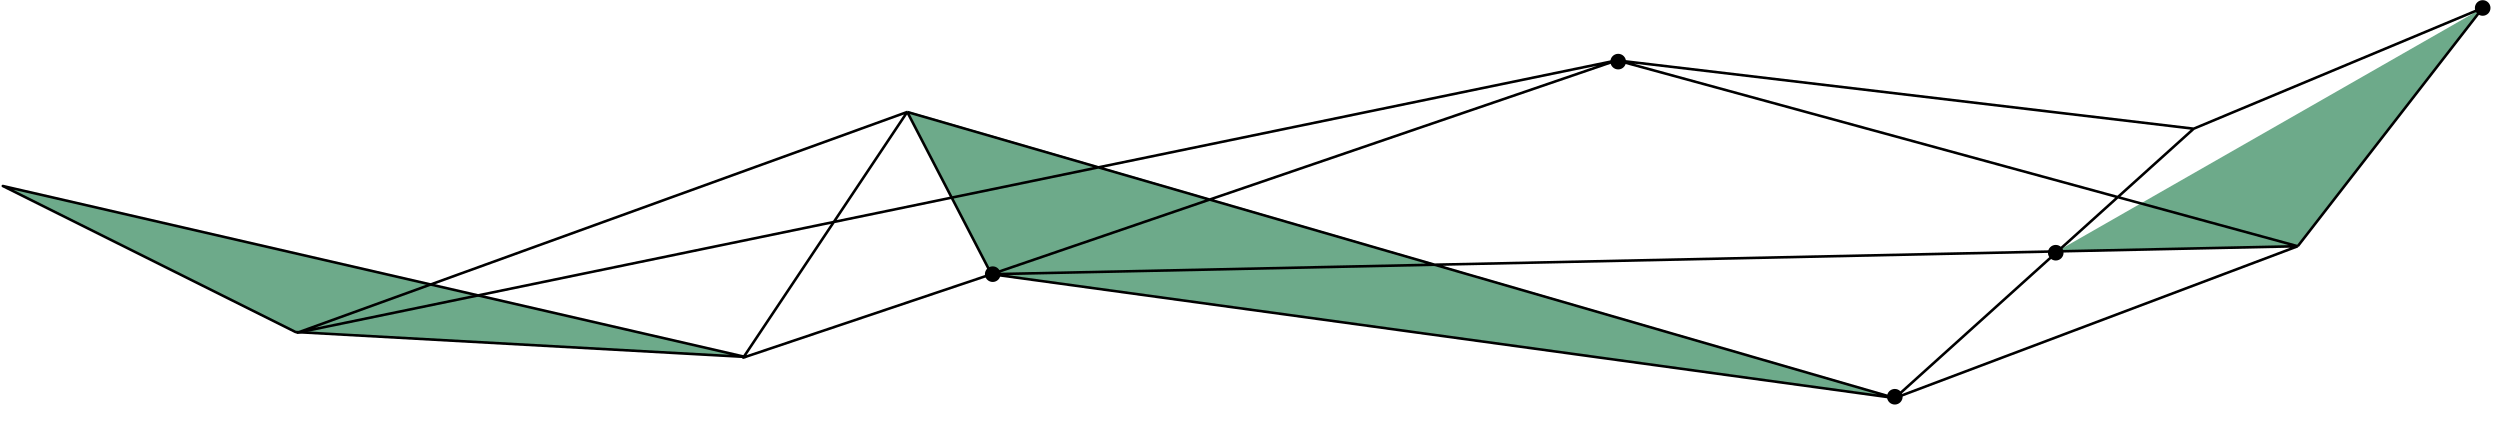
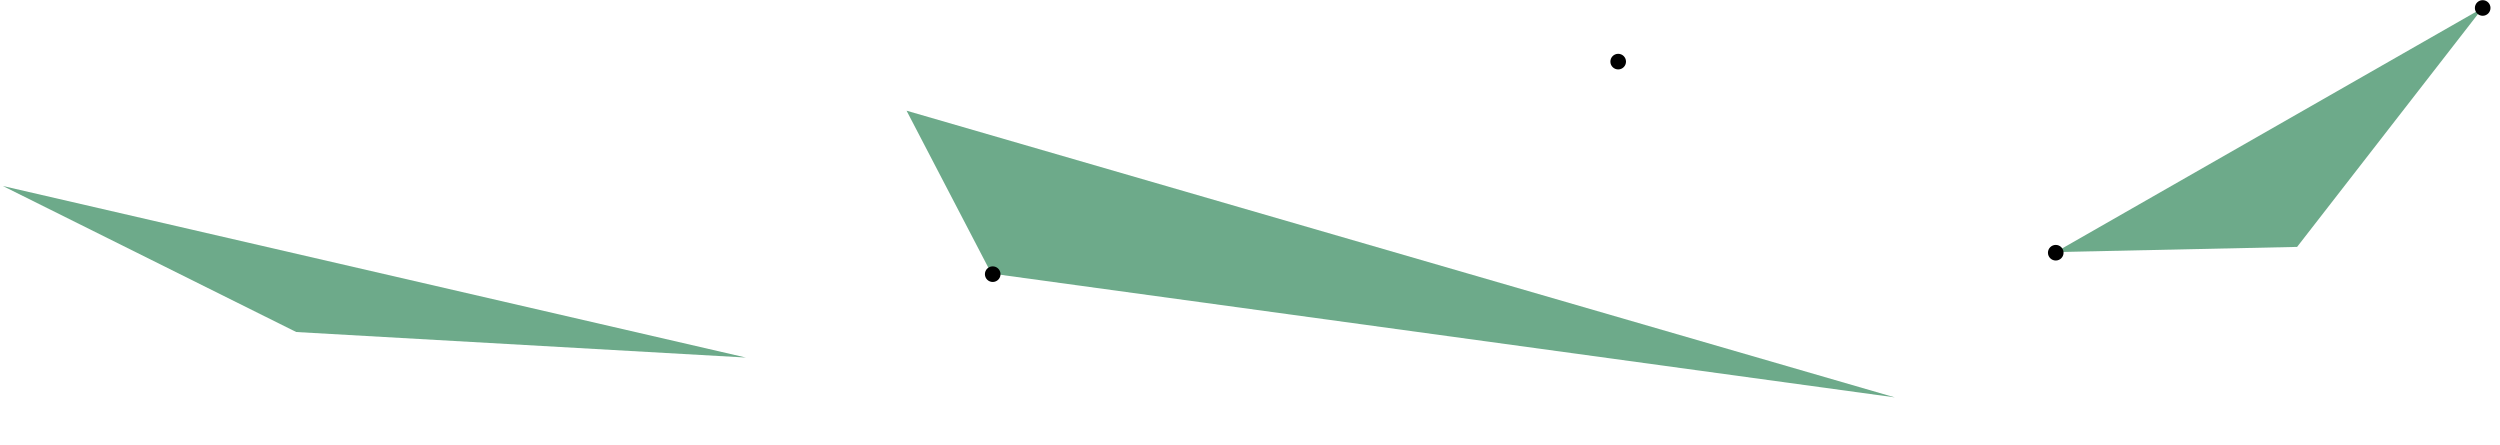
<svg xmlns="http://www.w3.org/2000/svg" width="1921" height="342" viewBox="0 0 1921 342" fill="none">
  <path d="M696.603 85.054L761.795 210.188L1455.99 305.358L696.603 85.054Z" fill="#6DAA8A" />
  <path d="M1907.69 6.127L1579.63 193.688L1765.09 189.72L1907.69 6.127Z" fill="#6DAA8A" />
  <path d="M573.133 274.739L2.182 142.923L227.634 255.125L573.133 274.739Z" fill="#6DAA8A" />
-   <path d="M1456 305.859L697.124 86.043M1456 305.859L1765.58 189.209M1456 305.859L1685.63 98.899M1456 305.859L761.806 210.688M697.124 86.043L228.645 255.604L1242.4 46.369M697.124 86.043L571.133 274.782L761.806 210.688M697.124 86.043L761.806 210.688M1242.4 46.369L1765.58 189.209M1242.4 46.369L1685.63 98.899M1242.4 46.369L761.806 210.688M1765.58 189.209L1907.69 6.127L1685.63 98.899M1765.58 189.209L761.806 210.688" stroke="black" stroke-width="2" stroke-linejoin="round" />
-   <path d="M572.622 274.249L2.182 142.923L227.134 255.136L572.622 274.249Z" stroke="black" stroke-width="2" stroke-linejoin="round" />
  <circle cx="1243.42" cy="47.347" r="6" transform="rotate(-1.226 1243.42 47.347)" fill="black" />
  <circle cx="762.805" cy="210.666" r="6" transform="rotate(-1.226 762.805 210.666)" fill="black" />
  <circle cx="1907.69" cy="6.127" r="6" transform="rotate(-1.226 1907.69 6.127)" fill="black" />
  <circle cx="1579.64" cy="194.188" r="6" transform="rotate(-1.226 1579.64 194.188)" fill="black" />
-   <circle cx="1455.98" cy="304.859" r="6" transform="rotate(-1.226 1455.98 304.859)" fill="black" />
</svg>